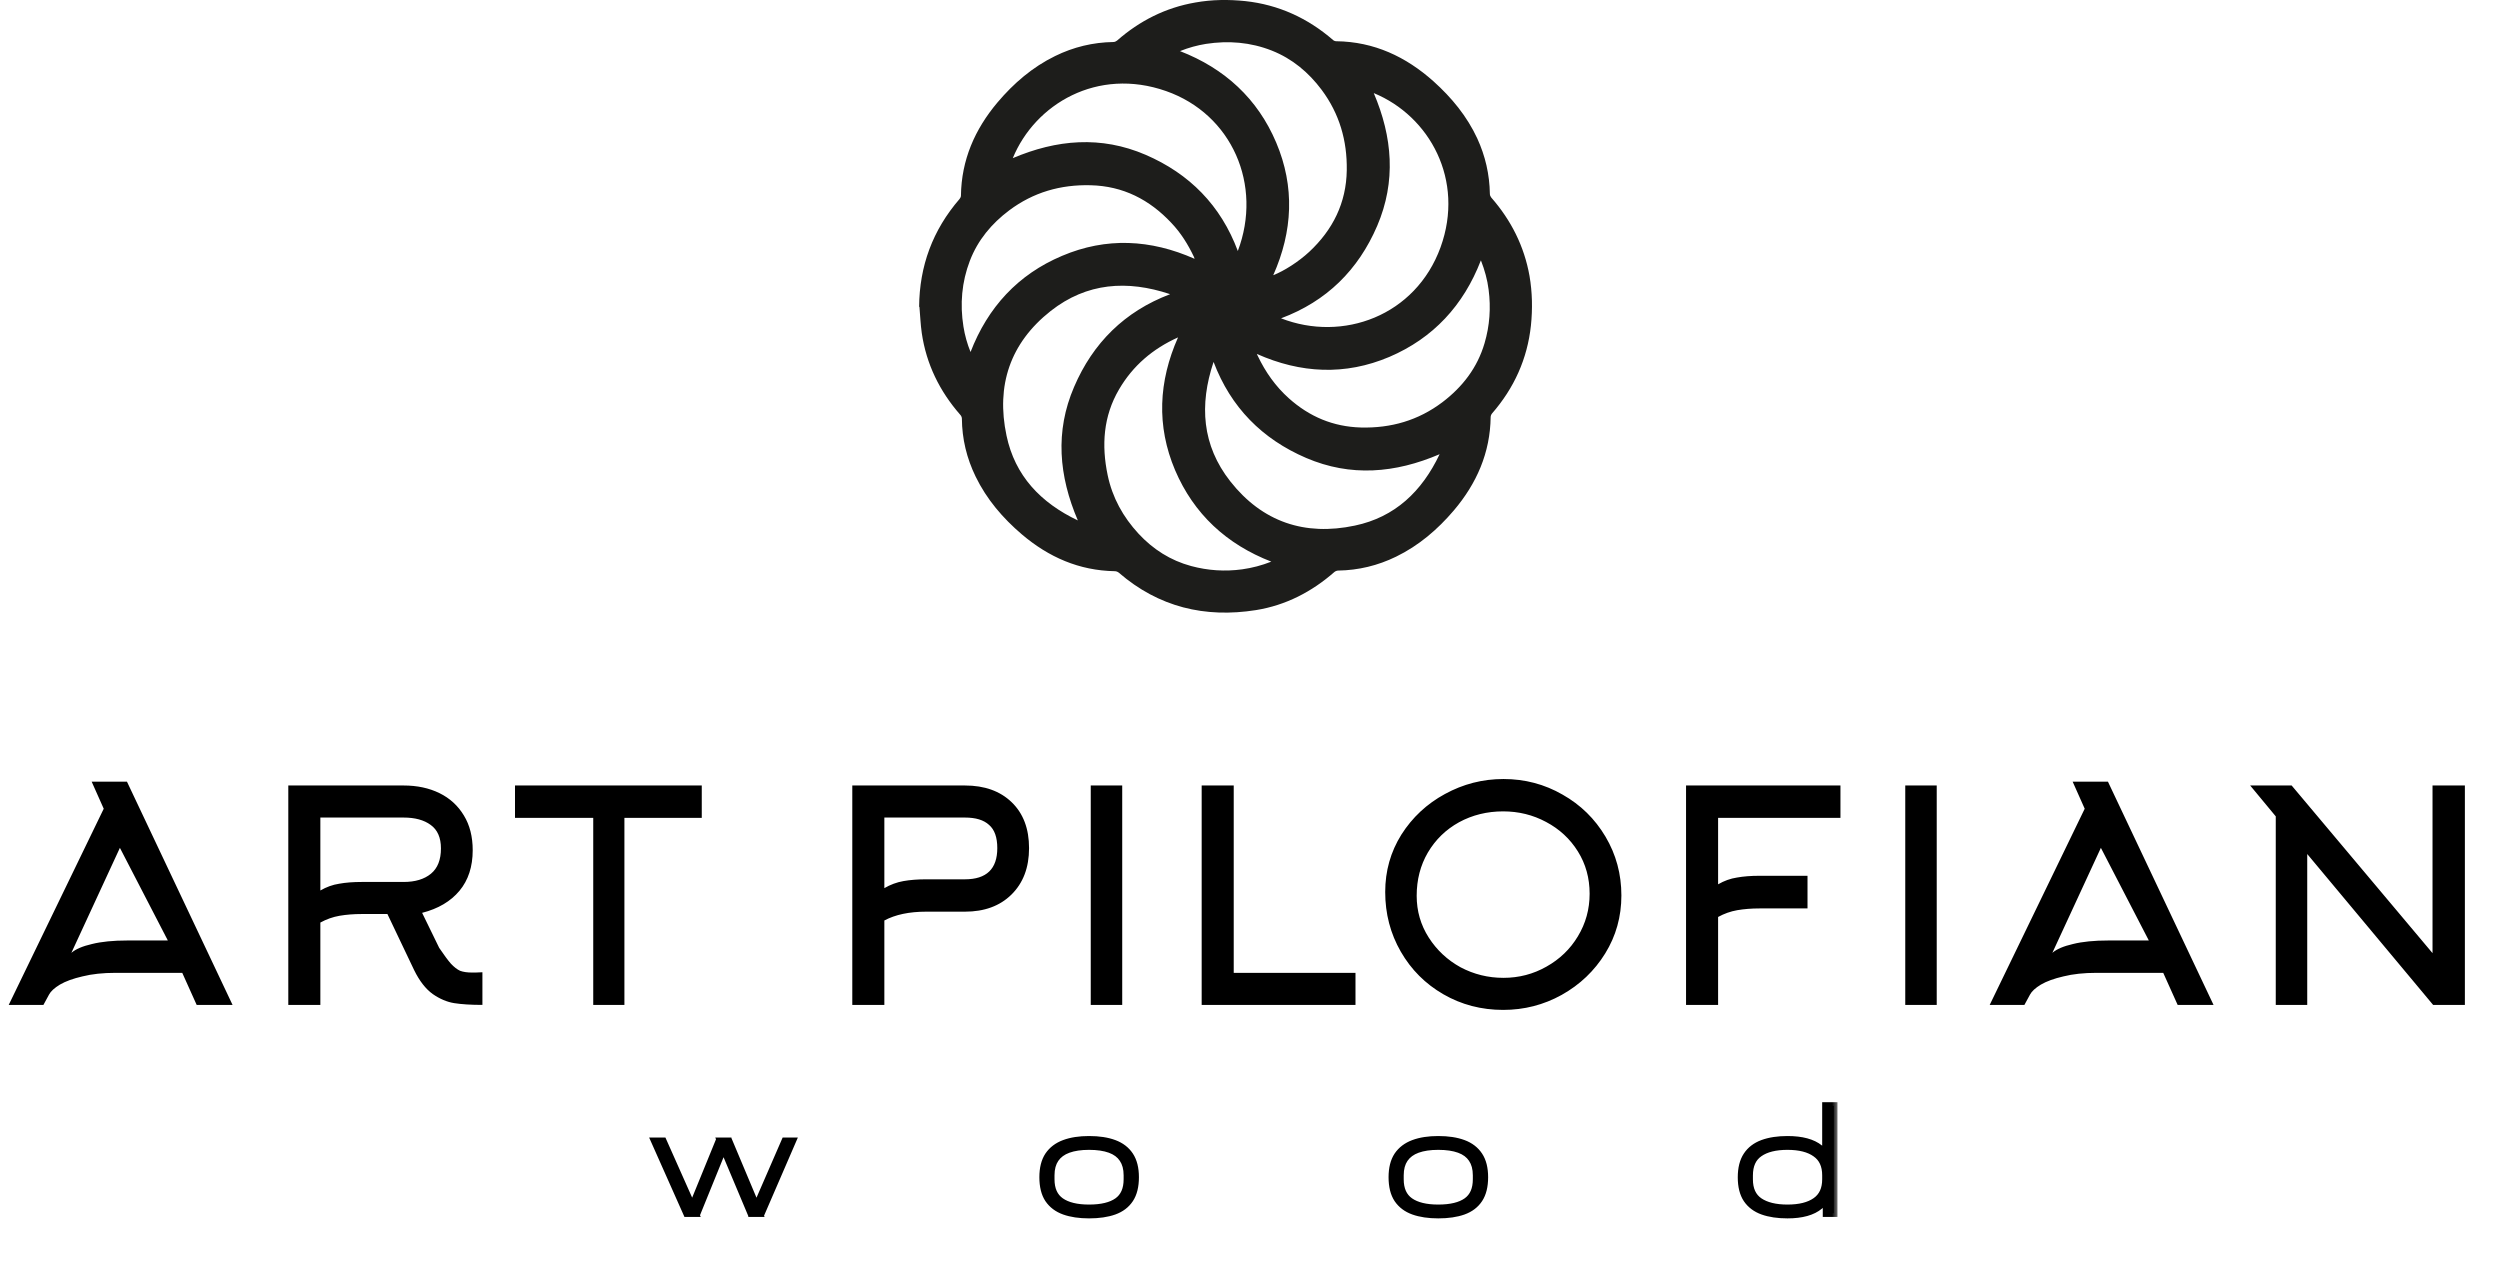
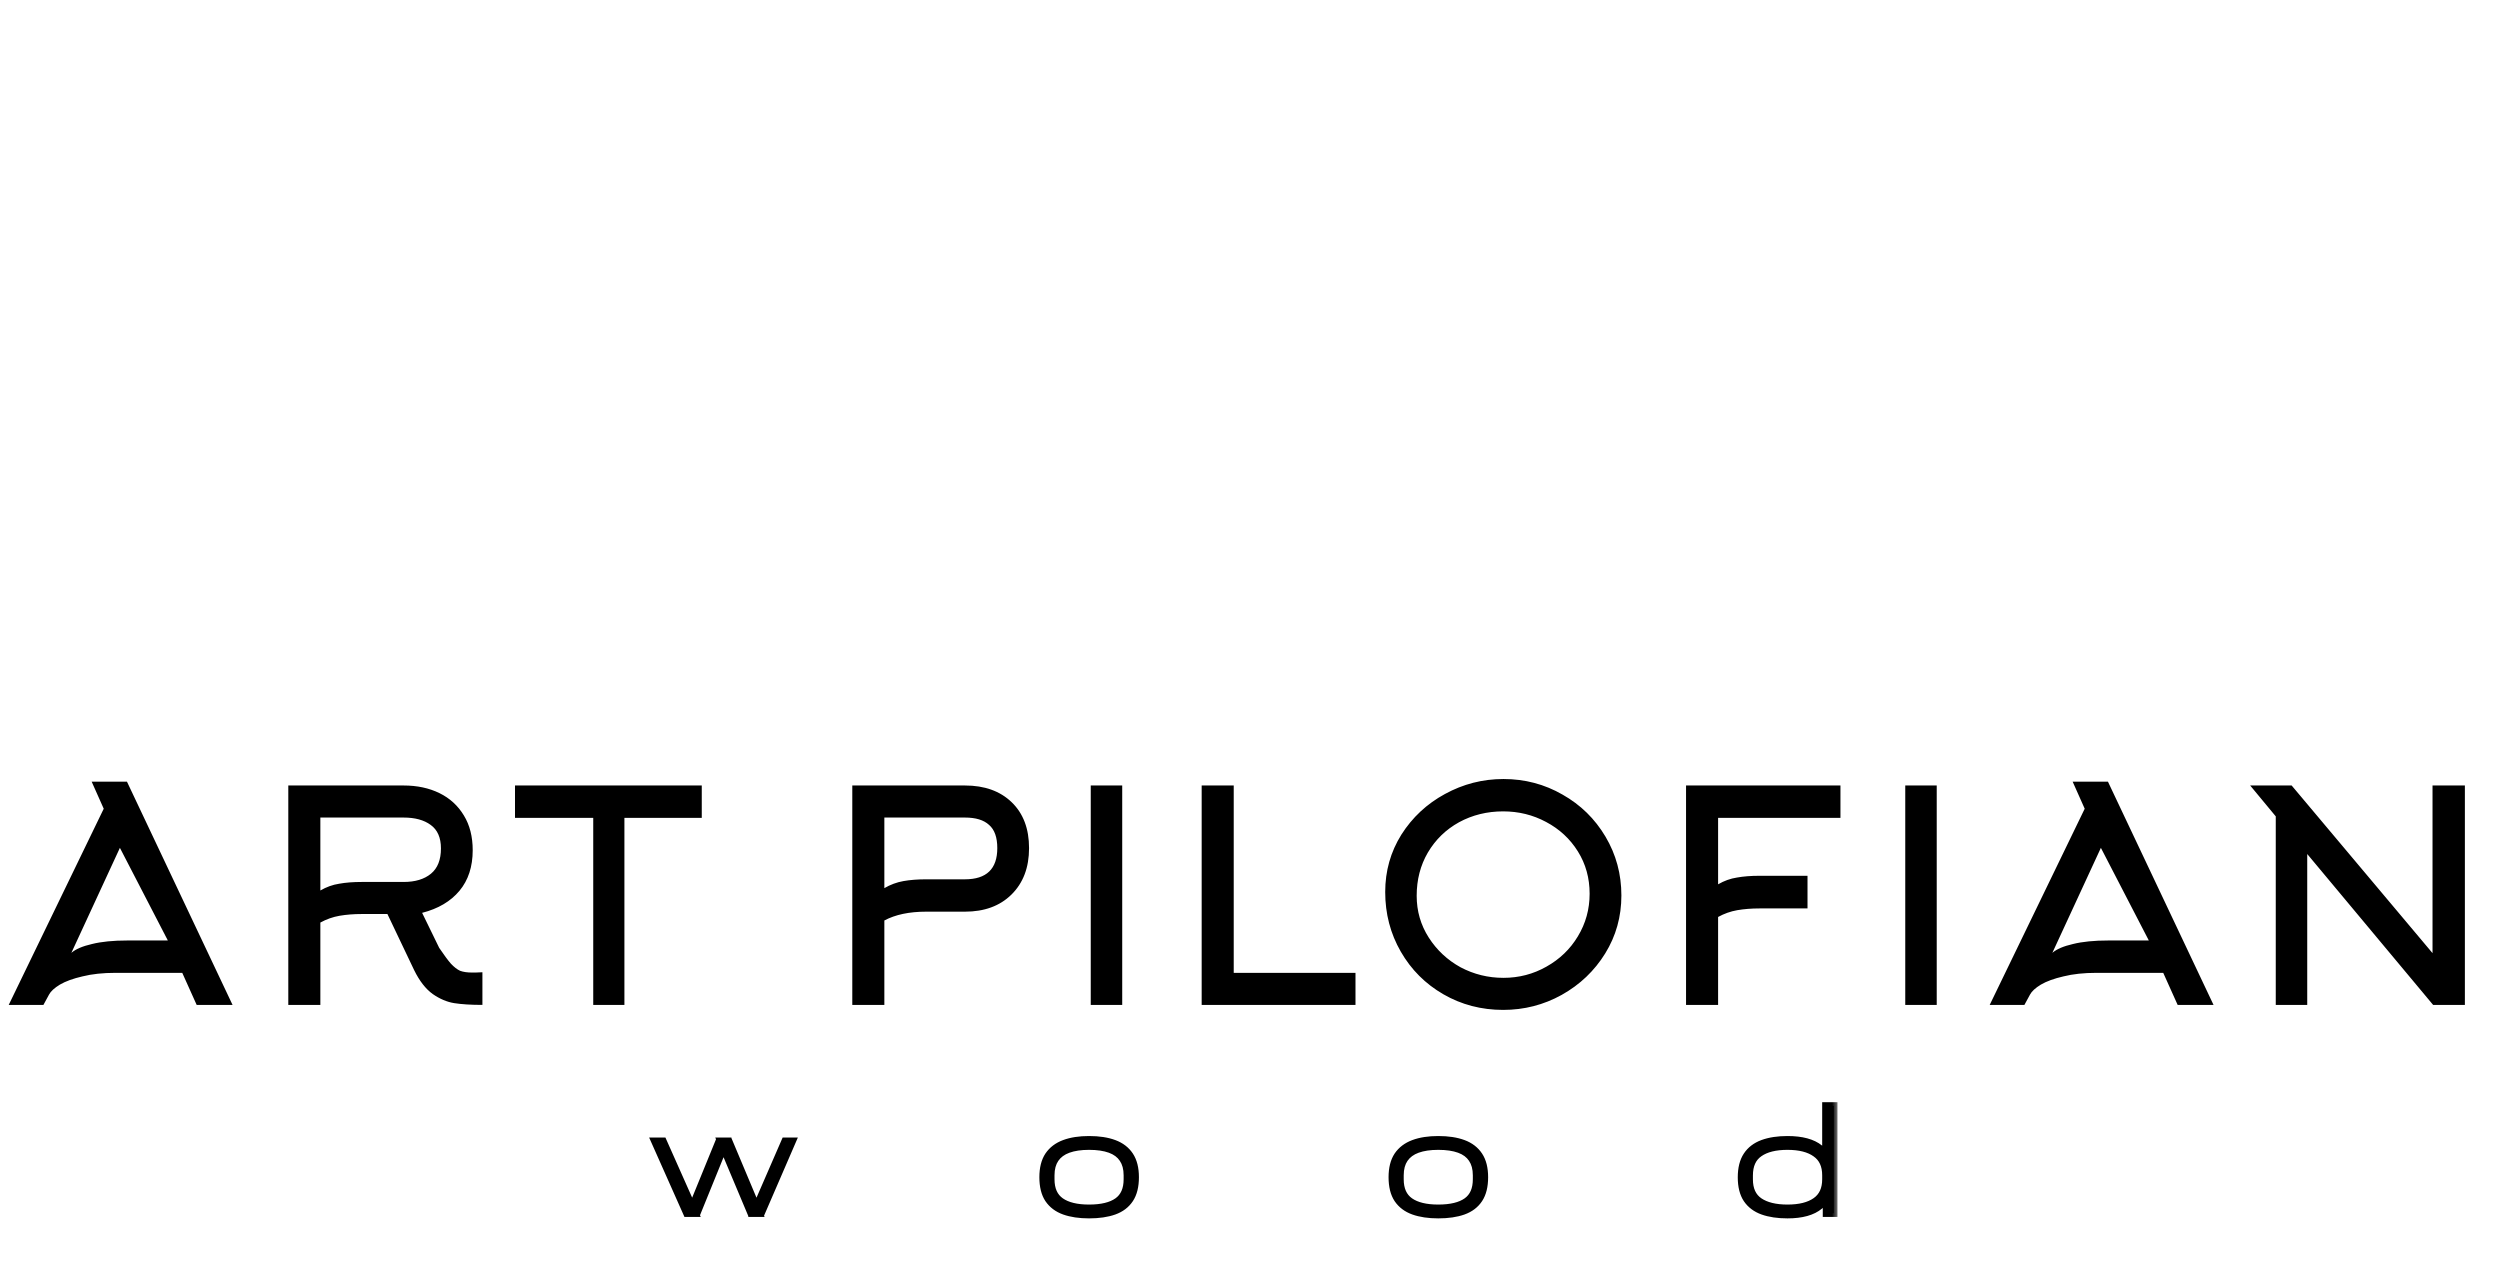
<svg xmlns="http://www.w3.org/2000/svg" width="204" height="103" viewBox="0 0 204 103" fill="none">
-   <path d="M75 25.044C75.025 21.705 76.108 18.774 78.299 16.238C78.362 16.161 78.413 16.059 78.413 15.97C78.451 13.051 79.547 10.553 81.393 8.361C82.718 6.793 84.246 5.48 86.093 4.575C87.596 3.836 89.188 3.454 90.856 3.428C90.958 3.428 91.072 3.377 91.149 3.314C92.995 1.695 95.109 0.624 97.542 0.204C98.892 -0.038 100.242 -0.051 101.605 0.089C104.33 0.382 106.712 1.478 108.775 3.263C108.839 3.326 108.953 3.365 109.042 3.365C112.124 3.403 114.722 4.626 116.977 6.64C118.454 7.966 119.702 9.482 120.543 11.292C121.205 12.732 121.549 14.236 121.574 15.83C121.574 15.932 121.625 16.046 121.689 16.123C123.306 17.971 124.376 20.087 124.809 22.521C125.038 23.859 125.064 25.21 124.924 26.561C124.631 29.289 123.548 31.672 121.752 33.737C121.689 33.813 121.638 33.928 121.638 34.03C121.6 36.949 120.492 39.459 118.632 41.652C117.308 43.207 115.779 44.519 113.92 45.424C112.43 46.151 110.851 46.533 109.195 46.559C109.093 46.559 108.966 46.61 108.889 46.673C107.043 48.292 104.929 49.388 102.496 49.783C98.319 50.446 94.549 49.541 91.302 46.737C91.212 46.661 91.085 46.61 90.971 46.61C88.054 46.559 85.571 45.463 83.38 43.602C81.826 42.276 80.514 40.747 79.61 38.886C78.884 37.395 78.502 35.814 78.49 34.157C78.49 34.043 78.426 33.915 78.35 33.839C76.668 31.914 75.586 29.709 75.216 27.173C75.115 26.472 75.089 25.745 75.025 25.032L75 25.044ZM82.629 12.911C86.22 11.382 89.837 11.063 93.479 12.63C97.058 14.173 99.618 16.76 101.006 20.482C103.044 15.103 100.535 9.317 95.148 7.43C89.557 5.468 84.463 8.476 82.641 12.911H82.629ZM99.019 29.556C97.86 33.036 98.077 36.337 100.395 39.281C103.006 42.595 106.47 43.755 110.558 42.888C113.831 42.2 116.034 40.097 117.473 37.063C113.844 38.618 110.214 38.924 106.584 37.369C102.993 35.827 100.433 33.24 99.032 29.544L99.019 29.556ZM95.466 23.999C91.989 22.84 88.691 23.056 85.736 25.376C82.425 27.989 81.266 31.455 82.132 35.547C82.82 38.822 84.921 41.027 87.952 42.467C86.398 38.835 86.08 35.203 87.647 31.57C89.188 27.976 91.773 25.414 95.466 24.012V23.999ZM112.099 7.596C113.627 11.178 113.933 14.797 112.379 18.43C110.838 22.024 108.253 24.586 104.534 25.975C109.564 27.938 115.512 25.784 117.55 20.176C119.536 14.695 116.658 9.47 112.099 7.596ZM120.835 21.259C119.422 24.917 116.951 27.594 113.372 29.123C109.768 30.652 106.139 30.474 102.56 28.881C102.585 28.957 102.611 28.996 102.636 29.047C103.26 30.359 104.088 31.532 105.171 32.501C106.852 34.005 108.788 34.82 111.042 34.884C113.5 34.948 115.728 34.31 117.702 32.819C119.345 31.57 120.555 30.003 121.141 28.001C121.561 26.574 121.663 25.121 121.472 23.642C121.37 22.827 121.154 22.049 120.848 21.259H120.835ZM103.744 45.832C100.089 44.417 97.415 41.945 95.886 38.363C94.358 34.757 94.536 31.124 96.128 27.53C94.065 28.46 92.448 29.837 91.314 31.774C90.028 33.966 89.875 36.337 90.385 38.771C90.767 40.607 91.645 42.187 92.906 43.551C94.091 44.825 95.504 45.73 97.198 46.189C98.574 46.559 99.962 46.648 101.363 46.457C102.178 46.342 102.955 46.138 103.732 45.832H103.744ZM96.281 4.168C99.936 5.582 102.624 8.055 104.139 11.636C105.667 15.243 105.489 18.876 103.897 22.457C104.801 22.1 105.96 21.361 106.839 20.545C108.762 18.748 109.857 16.556 109.896 13.892C109.934 11.471 109.297 9.279 107.845 7.328C106.775 5.901 105.451 4.792 103.782 4.129C102.038 3.441 100.242 3.301 98.408 3.581C97.695 3.696 96.994 3.887 96.294 4.168H96.281ZM79.19 28.741C80.604 25.07 83.074 22.393 86.666 20.877C90.27 19.347 93.887 19.526 97.478 21.119C97.453 21.055 97.44 21.017 97.427 20.966C96.944 19.946 96.358 19.003 95.581 18.188C93.798 16.288 91.645 15.18 88.996 15.116C86.551 15.052 84.323 15.689 82.348 17.168C80.909 18.251 79.789 19.59 79.139 21.285C78.477 23.018 78.324 24.815 78.617 26.65C78.731 27.364 78.923 28.052 79.203 28.741H79.19Z" fill="#1D1D1B" />
  <path d="M10.36 63.784L18.976 82H16.048L14.872 79.384H9.424C8.4 79.384 7.504 79.48 6.736 79.672C5.968 79.848 5.352 80.072 4.888 80.344C4.44 80.616 4.144 80.888 4 81.16L3.544 82H0.712L8.464 65.992L7.48 63.784H10.36ZM9.784 69.184L5.824 77.752C6.176 77.448 6.736 77.208 7.504 77.032C8.272 76.84 9.232 76.744 10.384 76.744H13.696L9.784 69.184ZM29.525 74.584C28.869 74.584 28.261 74.632 27.701 74.728C27.157 74.824 26.637 75.008 26.141 75.28V82H23.525V64.096H32.933C34.037 64.096 35.013 64.304 35.861 64.72C36.709 65.136 37.373 65.744 37.853 66.544C38.333 67.328 38.573 68.272 38.573 69.376C38.573 70.72 38.213 71.824 37.493 72.688C36.773 73.552 35.757 74.152 34.445 74.488L35.837 77.344C36.237 77.936 36.557 78.368 36.797 78.64C37.053 78.912 37.301 79.104 37.541 79.216C37.797 79.312 38.125 79.36 38.525 79.36H38.789L39.365 79.336V82C38.437 82 37.669 81.952 37.061 81.856C36.469 81.76 35.885 81.512 35.309 81.112C34.733 80.696 34.229 80.048 33.797 79.168L31.613 74.584H29.525ZM26.141 72.664C26.637 72.376 27.149 72.192 27.677 72.112C28.205 72.016 28.821 71.968 29.525 71.968H32.933C33.877 71.968 34.621 71.744 35.165 71.296C35.709 70.848 35.981 70.16 35.981 69.232C35.981 68.352 35.701 67.712 35.141 67.312C34.597 66.912 33.861 66.712 32.933 66.712H26.141V72.664ZM50.952 82H48.408V66.736H42.024V64.096H57.264V66.736H50.952V82ZM69.547 64.096H78.739C80.339 64.096 81.611 64.552 82.555 65.464C83.499 66.376 83.971 67.624 83.971 69.208C83.971 70.792 83.491 72.056 82.531 73C81.587 73.928 80.323 74.392 78.739 74.392H75.571C74.195 74.392 73.059 74.632 72.163 75.112V82H69.547V64.096ZM78.739 71.752C80.499 71.752 81.379 70.904 81.379 69.208C81.379 68.328 81.155 67.696 80.707 67.312C80.275 66.912 79.619 66.712 78.739 66.712H72.163V72.472C72.659 72.184 73.179 71.992 73.723 71.896C74.267 71.8 74.883 71.752 75.571 71.752H78.739ZM89.005 64.096H91.573V82H89.005V64.096ZM98.056 64.096H100.672V79.384H110.608V82H98.056V64.096ZM132.305 73.072C132.305 74.8 131.865 76.376 130.985 77.8C130.105 79.224 128.921 80.352 127.433 81.184C125.961 82 124.369 82.408 122.657 82.408C120.881 82.408 119.257 81.984 117.785 81.136C116.313 80.288 115.153 79.128 114.305 77.656C113.457 76.184 113.033 74.56 113.033 72.784C113.033 71.072 113.473 69.512 114.353 68.104C115.249 66.696 116.433 65.592 117.905 64.792C119.393 63.976 120.985 63.568 122.681 63.568C124.425 63.568 126.033 63.992 127.505 64.84C128.977 65.672 130.145 66.816 131.009 68.272C131.873 69.728 132.305 71.328 132.305 73.072ZM129.713 72.928C129.713 71.648 129.393 70.496 128.753 69.472C128.113 68.448 127.249 67.648 126.161 67.072C125.089 66.496 123.921 66.208 122.657 66.208C121.345 66.208 120.145 66.504 119.057 67.096C117.985 67.688 117.137 68.512 116.513 69.568C115.905 70.608 115.601 71.784 115.601 73.096C115.601 74.344 115.929 75.48 116.585 76.504C117.241 77.528 118.105 78.336 119.177 78.928C120.265 79.504 121.433 79.792 122.681 79.792C123.945 79.792 125.113 79.488 126.185 78.88C127.273 78.272 128.129 77.448 128.753 76.408C129.393 75.352 129.713 74.192 129.713 72.928ZM137.581 82V64.096H150.181V66.736H140.197V72.16C140.693 71.872 141.205 71.688 141.733 71.608C142.261 71.512 142.877 71.464 143.581 71.464H147.493V74.128H143.581C142.925 74.128 142.317 74.176 141.757 74.272C141.213 74.368 140.693 74.552 140.197 74.824V82H137.581ZM155.469 64.096H158.037V82H155.469V64.096ZM172.008 63.784L180.624 82H177.696L176.52 79.384H171.072C170.048 79.384 169.152 79.48 168.384 79.672C167.616 79.848 167 80.072 166.536 80.344C166.088 80.616 165.792 80.888 165.648 81.16L165.192 82H162.36L170.112 65.992L169.128 63.784H172.008ZM171.432 69.184L167.472 77.752C167.824 77.448 168.384 77.208 169.152 77.032C169.92 76.84 170.88 76.744 172.032 76.744H175.344L171.432 69.184ZM186.998 64.096L198.494 77.776V64.096H201.134V82H198.542L188.27 69.688V82H185.702V66.616L183.614 64.096H186.998Z" fill="black" />
  <mask id="path-3-outside-1_2009_2" maskUnits="userSpaceOnUse" x="52" y="89" width="98" height="11" fill="black">
    <rect fill="white" x="52" y="89" width="98" height="11" />
-     <path d="M56.046 99L53.43 93.12H54.102L56.718 99H56.046ZM58.686 93.12H59.25L56.862 99H56.286L58.686 93.12ZM61.29 99L58.818 93.12H59.466L61.938 99H61.29ZM64.062 93.12H64.65L62.106 99H61.506L64.062 93.12ZM91.988 96.228V95.904C91.988 95.36 91.868 94.912 91.628 94.56C91.396 94.208 91.048 93.948 90.584 93.78C90.12 93.612 89.548 93.528 88.868 93.528C88.196 93.528 87.628 93.612 87.164 93.78C86.7 93.948 86.348 94.208 86.108 94.56C85.868 94.912 85.748 95.36 85.748 95.904V96.228C85.748 97.052 86.016 97.652 86.552 98.028C87.088 98.404 87.86 98.592 88.868 98.592C89.892 98.592 90.668 98.404 91.196 98.028C91.724 97.652 91.988 97.052 91.988 96.228ZM85.112 96.06C85.112 95.332 85.26 94.744 85.556 94.296C85.86 93.848 86.292 93.52 86.852 93.312C87.412 93.104 88.084 93 88.868 93C89.668 93 90.348 93.104 90.908 93.312C91.468 93.52 91.896 93.848 92.192 94.296C92.488 94.744 92.636 95.332 92.636 96.06C92.636 96.804 92.488 97.4 92.192 97.848C91.896 98.296 91.468 98.62 90.908 98.82C90.348 99.02 89.668 99.12 88.868 99.12C88.084 99.12 87.412 99.02 86.852 98.82C86.292 98.62 85.86 98.296 85.556 97.848C85.26 97.4 85.112 96.804 85.112 96.06ZM120.483 96.228V95.904C120.483 95.36 120.363 94.912 120.123 94.56C119.891 94.208 119.543 93.948 119.079 93.78C118.615 93.612 118.043 93.528 117.363 93.528C116.691 93.528 116.123 93.612 115.659 93.78C115.195 93.948 114.843 94.208 114.603 94.56C114.363 94.912 114.243 95.36 114.243 95.904V96.228C114.243 97.052 114.511 97.652 115.047 98.028C115.583 98.404 116.355 98.592 117.363 98.592C118.387 98.592 119.163 98.404 119.691 98.028C120.219 97.652 120.483 97.052 120.483 96.228ZM113.607 96.06C113.607 95.332 113.755 94.744 114.051 94.296C114.355 93.848 114.787 93.52 115.347 93.312C115.907 93.104 116.579 93 117.363 93C118.163 93 118.843 93.104 119.403 93.312C119.963 93.52 120.391 93.848 120.687 94.296C120.983 94.744 121.131 95.332 121.131 96.06C121.131 96.804 120.983 97.4 120.687 97.848C120.391 98.296 119.963 98.62 119.403 98.82C118.843 99.02 118.163 99.12 117.363 99.12C116.579 99.12 115.907 99.02 115.347 98.82C114.787 98.62 114.355 98.296 114.051 97.848C113.755 97.4 113.607 96.804 113.607 96.06ZM148.99 96.228V95.904C148.99 95.096 148.714 94.5 148.162 94.116C147.618 93.724 146.85 93.528 145.858 93.528C144.866 93.528 144.098 93.72 143.554 94.104C143.01 94.48 142.738 95.084 142.738 95.916V96.24C142.738 97.056 143.01 97.652 143.554 98.028C144.106 98.404 144.874 98.592 145.858 98.592C146.85 98.592 147.618 98.4 148.162 98.016C148.714 97.632 148.99 97.036 148.99 96.228ZM149.038 99V97.344L148.99 97.296V90.24H149.638V99H149.038ZM142.102 96.072C142.102 95.336 142.25 94.744 142.546 94.296C142.842 93.848 143.27 93.52 143.83 93.312C144.398 93.104 145.074 93 145.858 93C147.026 93 147.902 93.236 148.486 93.708C149.078 94.172 149.374 94.96 149.374 96.072C149.374 97.12 149.078 97.892 148.486 98.388C147.902 98.876 147.026 99.12 145.858 99.12C145.074 99.12 144.402 99.02 143.842 98.82C143.282 98.62 142.85 98.296 142.546 97.848C142.25 97.4 142.102 96.808 142.102 96.072Z" />
  </mask>
  <path d="M56.046 99L53.43 93.12H54.102L56.718 99H56.046ZM58.686 93.12H59.25L56.862 99H56.286L58.686 93.12ZM61.29 99L58.818 93.12H59.466L61.938 99H61.29ZM64.062 93.12H64.65L62.106 99H61.506L64.062 93.12ZM91.988 96.228V95.904C91.988 95.36 91.868 94.912 91.628 94.56C91.396 94.208 91.048 93.948 90.584 93.78C90.12 93.612 89.548 93.528 88.868 93.528C88.196 93.528 87.628 93.612 87.164 93.78C86.7 93.948 86.348 94.208 86.108 94.56C85.868 94.912 85.748 95.36 85.748 95.904V96.228C85.748 97.052 86.016 97.652 86.552 98.028C87.088 98.404 87.86 98.592 88.868 98.592C89.892 98.592 90.668 98.404 91.196 98.028C91.724 97.652 91.988 97.052 91.988 96.228ZM85.112 96.06C85.112 95.332 85.26 94.744 85.556 94.296C85.86 93.848 86.292 93.52 86.852 93.312C87.412 93.104 88.084 93 88.868 93C89.668 93 90.348 93.104 90.908 93.312C91.468 93.52 91.896 93.848 92.192 94.296C92.488 94.744 92.636 95.332 92.636 96.06C92.636 96.804 92.488 97.4 92.192 97.848C91.896 98.296 91.468 98.62 90.908 98.82C90.348 99.02 89.668 99.12 88.868 99.12C88.084 99.12 87.412 99.02 86.852 98.82C86.292 98.62 85.86 98.296 85.556 97.848C85.26 97.4 85.112 96.804 85.112 96.06ZM120.483 96.228V95.904C120.483 95.36 120.363 94.912 120.123 94.56C119.891 94.208 119.543 93.948 119.079 93.78C118.615 93.612 118.043 93.528 117.363 93.528C116.691 93.528 116.123 93.612 115.659 93.78C115.195 93.948 114.843 94.208 114.603 94.56C114.363 94.912 114.243 95.36 114.243 95.904V96.228C114.243 97.052 114.511 97.652 115.047 98.028C115.583 98.404 116.355 98.592 117.363 98.592C118.387 98.592 119.163 98.404 119.691 98.028C120.219 97.652 120.483 97.052 120.483 96.228ZM113.607 96.06C113.607 95.332 113.755 94.744 114.051 94.296C114.355 93.848 114.787 93.52 115.347 93.312C115.907 93.104 116.579 93 117.363 93C118.163 93 118.843 93.104 119.403 93.312C119.963 93.52 120.391 93.848 120.687 94.296C120.983 94.744 121.131 95.332 121.131 96.06C121.131 96.804 120.983 97.4 120.687 97.848C120.391 98.296 119.963 98.62 119.403 98.82C118.843 99.02 118.163 99.12 117.363 99.12C116.579 99.12 115.907 99.02 115.347 98.82C114.787 98.62 114.355 98.296 114.051 97.848C113.755 97.4 113.607 96.804 113.607 96.06ZM148.99 96.228V95.904C148.99 95.096 148.714 94.5 148.162 94.116C147.618 93.724 146.85 93.528 145.858 93.528C144.866 93.528 144.098 93.72 143.554 94.104C143.01 94.48 142.738 95.084 142.738 95.916V96.24C142.738 97.056 143.01 97.652 143.554 98.028C144.106 98.404 144.874 98.592 145.858 98.592C146.85 98.592 147.618 98.4 148.162 98.016C148.714 97.632 148.99 97.036 148.99 96.228ZM149.038 99V97.344L148.99 97.296V90.24H149.638V99H149.038ZM142.102 96.072C142.102 95.336 142.25 94.744 142.546 94.296C142.842 93.848 143.27 93.52 143.83 93.312C144.398 93.104 145.074 93 145.858 93C147.026 93 147.902 93.236 148.486 93.708C149.078 94.172 149.374 94.96 149.374 96.072C149.374 97.12 149.078 97.892 148.486 98.388C147.902 98.876 147.026 99.12 145.858 99.12C145.074 99.12 144.402 99.02 143.842 98.82C143.282 98.62 142.85 98.296 142.546 97.848C142.25 97.4 142.102 96.808 142.102 96.072Z" fill="black" />
  <path d="M56.046 99L55.772 99.122L55.851 99.3H56.046V99ZM53.43 93.12V92.82H52.968L53.156 93.242L53.43 93.12ZM54.102 93.12L54.376 92.998L54.297 92.82H54.102V93.12ZM56.718 99V99.3H57.18L56.992 98.878L56.718 99ZM58.686 93.12V92.82H58.484L58.408 93.007L58.686 93.12ZM59.25 93.12L59.528 93.233L59.695 92.82H59.25V93.12ZM56.862 99V99.3H57.064L57.14 99.113L56.862 99ZM56.286 99L56.008 98.887L55.839 99.3H56.286V99ZM61.29 99L61.013 99.116L61.09 99.3H61.29V99ZM58.818 93.12V92.82H58.366L58.541 93.236L58.818 93.12ZM59.466 93.12L59.742 93.004L59.665 92.82H59.466V93.12ZM61.938 99V99.3H62.389L62.214 98.884L61.938 99ZM64.062 93.12V92.82H63.865L63.787 93L64.062 93.12ZM64.65 93.12L64.925 93.239L65.106 92.82H64.65V93.12ZM62.106 99V99.3H62.303L62.381 99.119L62.106 99ZM61.506 99L61.231 98.88L61.048 99.3H61.506V99ZM56.046 99L56.32 98.878L53.704 92.998L53.43 93.12L53.156 93.242L55.772 99.122L56.046 99ZM53.43 93.12V93.42H54.102V93.12V92.82H53.43V93.12ZM54.102 93.12L53.828 93.242L56.444 99.122L56.718 99L56.992 98.878L54.376 92.998L54.102 93.12ZM56.718 99V98.7H56.046V99V99.3H56.718V99ZM58.686 93.12V93.42H59.25V93.12V92.82H58.686V93.12ZM59.25 93.12L58.972 93.007L56.584 98.887L56.862 99L57.14 99.113L59.528 93.233L59.25 93.12ZM56.862 99V98.7H56.286V99V99.3H56.862V99ZM56.286 99L56.563 99.113L58.964 93.233L58.686 93.12L58.408 93.007L56.008 98.887L56.286 99ZM61.29 99L61.566 98.884L59.094 93.004L58.818 93.12L58.541 93.236L61.013 99.116L61.29 99ZM58.818 93.12V93.42H59.466V93.12V92.82H58.818V93.12ZM59.466 93.12L59.189 93.236L61.661 99.116L61.938 99L62.214 98.884L59.742 93.004L59.466 93.12ZM61.938 99V98.7H61.29V99V99.3H61.938V99ZM64.062 93.12V93.42H64.65V93.12V92.82H64.062V93.12ZM64.65 93.12L64.374 93.001L61.83 98.881L62.106 99L62.381 99.119L64.925 93.239L64.65 93.12ZM62.106 99V98.7H61.506V99V99.3H62.106V99ZM61.506 99L61.781 99.12L64.337 93.24L64.062 93.12L63.787 93L61.231 98.88L61.506 99ZM91.628 94.56L91.377 94.725L91.38 94.729L91.628 94.56ZM90.584 93.78L90.482 94.062L90.584 93.78ZM86.108 94.56L86.356 94.729L86.108 94.56ZM86.552 98.028L86.379 98.274L86.552 98.028ZM91.196 98.028L91.37 98.272H91.37L91.196 98.028ZM85.556 94.296L85.308 94.127L85.305 94.131L85.556 94.296ZM86.852 93.312L86.747 93.031V93.031L86.852 93.312ZM90.908 93.312L91.012 93.031V93.031L90.908 93.312ZM92.192 97.848L92.442 98.013L92.192 97.848ZM90.908 98.82L90.807 98.537L90.908 98.82ZM86.852 98.82L86.953 98.537L86.852 98.82ZM85.556 97.848L85.305 98.013L85.308 98.016L85.556 97.848ZM91.988 96.228H92.288V95.904H91.988H91.688V96.228H91.988ZM91.988 95.904H92.288C92.288 95.316 92.158 94.805 91.876 94.391L91.628 94.56L91.38 94.729C91.578 95.019 91.688 95.404 91.688 95.904H91.988ZM91.628 94.56L91.878 94.395C91.605 93.98 91.2 93.684 90.686 93.498L90.584 93.78L90.482 94.062C90.896 94.212 91.187 94.436 91.377 94.725L91.628 94.56ZM90.584 93.78L90.686 93.498C90.179 93.314 89.57 93.228 88.868 93.228V93.528V93.828C89.525 93.828 90.06 93.909 90.482 94.062L90.584 93.78ZM88.868 93.528V93.228C88.173 93.228 87.568 93.315 87.062 93.498L87.164 93.78L87.266 94.062C87.688 93.909 88.219 93.828 88.868 93.828V93.528ZM87.164 93.78L87.062 93.498C86.548 93.684 86.141 93.979 85.86 94.391L86.108 94.56L86.356 94.729C86.555 94.437 86.852 94.212 87.266 94.062L87.164 93.78ZM86.108 94.56L85.86 94.391C85.578 94.805 85.448 95.316 85.448 95.904H85.748H86.048C86.048 95.404 86.158 95.019 86.356 94.729L86.108 94.56ZM85.748 95.904H85.448V96.228H85.748H86.048V95.904H85.748ZM85.748 96.228H85.448C85.448 97.121 85.743 97.827 86.379 98.274L86.552 98.028L86.724 97.782C86.289 97.477 86.048 96.983 86.048 96.228H85.748ZM86.552 98.028L86.379 98.274C86.987 98.699 87.829 98.892 88.868 98.892V98.592V98.292C87.89 98.292 87.189 98.109 86.724 97.782L86.552 98.028ZM88.868 98.592V98.892C89.921 98.892 90.769 98.7 91.37 98.272L91.196 98.028L91.022 97.784C90.566 98.108 89.863 98.292 88.868 98.292V98.592ZM91.196 98.028L91.37 98.272C91.998 97.825 92.288 97.12 92.288 96.228H91.988H91.688C91.688 96.984 91.45 97.479 91.022 97.784L91.196 98.028ZM85.112 96.06H85.412C85.412 95.37 85.552 94.846 85.806 94.461L85.556 94.296L85.305 94.131C84.968 94.642 84.812 95.294 84.812 96.06H85.112ZM85.556 94.296L85.804 94.465C86.069 94.073 86.448 93.782 86.956 93.593L86.852 93.312L86.747 93.031C86.135 93.258 85.65 93.623 85.308 94.127L85.556 94.296ZM86.852 93.312L86.956 93.593C87.474 93.401 88.109 93.3 88.868 93.3V93V92.7C88.059 92.7 87.349 92.807 86.747 93.031L86.852 93.312ZM88.868 93V93.3C89.644 93.3 90.286 93.401 90.803 93.593L90.908 93.312L91.012 93.031C90.41 92.807 89.692 92.7 88.868 92.7V93ZM90.908 93.312L90.803 93.593C91.311 93.782 91.685 94.072 91.942 94.461L92.192 94.296L92.442 94.131C92.107 93.624 91.625 93.258 91.012 93.031L90.908 93.312ZM92.192 94.296L91.942 94.461C92.195 94.846 92.336 95.37 92.336 96.06H92.636H92.936C92.936 95.294 92.78 94.642 92.442 94.131L92.192 94.296ZM92.636 96.06H92.336C92.336 96.767 92.195 97.299 91.942 97.683L92.192 97.848L92.442 98.013C92.781 97.501 92.936 96.841 92.936 96.06H92.636ZM92.192 97.848L91.942 97.683C91.685 98.071 91.313 98.357 90.807 98.537L90.908 98.82L91.009 99.103C91.623 98.883 92.106 98.521 92.442 98.013L92.192 97.848ZM90.908 98.82L90.807 98.537C90.288 98.723 89.645 98.82 88.868 98.82V99.12V99.42C89.691 99.42 90.407 99.317 91.009 99.103L90.908 98.82ZM88.868 99.12V98.82C88.108 98.82 87.472 98.723 86.953 98.537L86.852 98.82L86.751 99.103C87.352 99.317 88.06 99.42 88.868 99.42V99.12ZM86.852 98.82L86.953 98.537C86.447 98.357 86.069 98.07 85.804 97.68L85.556 97.848L85.308 98.016C85.651 98.522 86.137 98.883 86.751 99.103L86.852 98.82ZM85.556 97.848L85.806 97.683C85.553 97.299 85.412 96.767 85.412 96.06H85.112H84.812C84.812 96.841 84.967 97.501 85.305 98.013L85.556 97.848ZM120.123 94.56L119.873 94.725L119.875 94.729L120.123 94.56ZM119.079 93.78L118.977 94.062L119.079 93.78ZM114.603 94.56L114.851 94.729L114.603 94.56ZM115.047 98.028L114.875 98.274L115.047 98.028ZM119.691 98.028L119.865 98.272L119.691 98.028ZM114.051 94.296L113.803 94.127L113.801 94.131L114.051 94.296ZM115.347 93.312L115.243 93.031V93.031L115.347 93.312ZM119.403 93.312L119.508 93.031V93.031L119.403 93.312ZM120.687 97.848L120.937 98.013L120.687 97.848ZM119.403 98.82L119.302 98.537L119.403 98.82ZM115.347 98.82L115.448 98.537L115.347 98.82ZM114.051 97.848L113.801 98.013L113.803 98.016L114.051 97.848ZM120.483 96.228H120.783V95.904H120.483H120.183V96.228H120.483ZM120.483 95.904H120.783C120.783 95.316 120.653 94.805 120.371 94.391L120.123 94.56L119.875 94.729C120.073 95.019 120.183 95.404 120.183 95.904H120.483ZM120.123 94.56L120.374 94.395C120.1 93.98 119.695 93.684 119.181 93.498L119.079 93.78L118.977 94.062C119.391 94.212 119.682 94.436 119.873 94.725L120.123 94.56ZM119.079 93.78L119.181 93.498C118.675 93.314 118.066 93.228 117.363 93.228V93.528V93.828C118.021 93.828 118.556 93.909 118.977 94.062L119.079 93.78ZM117.363 93.528V93.228C116.668 93.228 116.063 93.315 115.557 93.498L115.659 93.78L115.761 94.062C116.183 93.909 116.714 93.828 117.363 93.828V93.528ZM115.659 93.78L115.557 93.498C115.043 93.684 114.636 93.979 114.355 94.391L114.603 94.56L114.851 94.729C115.05 94.437 115.347 94.212 115.761 94.062L115.659 93.78ZM114.603 94.56L114.355 94.391C114.073 94.805 113.943 95.316 113.943 95.904H114.243H114.543C114.543 95.404 114.653 95.019 114.851 94.729L114.603 94.56ZM114.243 95.904H113.943V96.228H114.243H114.543V95.904H114.243ZM114.243 96.228H113.943C113.943 97.121 114.238 97.827 114.875 98.274L115.047 98.028L115.219 97.782C114.784 97.477 114.543 96.983 114.543 96.228H114.243ZM115.047 98.028L114.875 98.274C115.482 98.699 116.325 98.892 117.363 98.892V98.592V98.292C116.386 98.292 115.684 98.109 115.219 97.782L115.047 98.028ZM117.363 98.592V98.892C118.416 98.892 119.265 98.7 119.865 98.272L119.691 98.028L119.517 97.784C119.062 98.108 118.358 98.292 117.363 98.292V98.592ZM119.691 98.028L119.865 98.272C120.493 97.825 120.783 97.12 120.783 96.228H120.483H120.183C120.183 96.984 119.945 97.479 119.517 97.784L119.691 98.028ZM113.607 96.06H113.907C113.907 95.37 114.048 94.846 114.301 94.461L114.051 94.296L113.801 94.131C113.463 94.642 113.307 95.294 113.307 96.06H113.607ZM114.051 94.296L114.299 94.465C114.565 94.073 114.944 93.782 115.452 93.593L115.347 93.312L115.243 93.031C114.631 93.258 114.146 93.623 113.803 94.127L114.051 94.296ZM115.347 93.312L115.452 93.593C115.97 93.401 116.604 93.3 117.363 93.3V93V92.7C116.554 92.7 115.845 92.807 115.243 93.031L115.347 93.312ZM117.363 93V93.3C118.139 93.3 118.781 93.401 119.299 93.593L119.403 93.312L119.508 93.031C118.905 92.807 118.187 92.7 117.363 92.7V93ZM119.403 93.312L119.299 93.593C119.806 93.782 120.18 94.072 120.437 94.461L120.687 94.296L120.937 94.131C120.602 93.624 120.12 93.258 119.508 93.031L119.403 93.312ZM120.687 94.296L120.437 94.461C120.691 94.846 120.831 95.37 120.831 96.06H121.131H121.431C121.431 95.294 121.276 94.642 120.937 94.131L120.687 94.296ZM121.131 96.06H120.831C120.831 96.767 120.69 97.299 120.437 97.683L120.687 97.848L120.937 98.013C121.276 97.501 121.431 96.841 121.431 96.06H121.131ZM120.687 97.848L120.437 97.683C120.18 98.071 119.808 98.357 119.302 98.537L119.403 98.82L119.504 99.103C120.118 98.883 120.602 98.521 120.937 98.013L120.687 97.848ZM119.403 98.82L119.302 98.537C118.784 98.723 118.14 98.82 117.363 98.82V99.12V99.42C118.186 99.42 118.903 99.317 119.504 99.103L119.403 98.82ZM117.363 99.12V98.82C116.603 98.82 115.967 98.723 115.448 98.537L115.347 98.82L115.246 99.103C115.847 99.317 116.555 99.42 117.363 99.42V99.12ZM115.347 98.82L115.448 98.537C114.942 98.357 114.564 98.07 114.299 97.68L114.051 97.848L113.803 98.016C114.146 98.522 114.632 98.883 115.246 99.103L115.347 98.82ZM114.051 97.848L114.301 97.683C114.048 97.299 113.907 96.767 113.907 96.06H113.607H113.307C113.307 96.841 113.462 97.501 113.801 98.013L114.051 97.848ZM148.162 94.116L147.987 94.359L147.991 94.362L148.162 94.116ZM143.554 94.104L143.725 94.351L143.727 94.349L143.554 94.104ZM143.554 98.028L143.384 98.275L143.386 98.276L143.554 98.028ZM148.162 98.016L147.991 97.77L147.989 97.771L148.162 98.016ZM149.038 99H148.738V99.3H149.038V99ZM149.038 97.344H149.338V97.22L149.251 97.132L149.038 97.344ZM148.99 97.296H148.69V97.42L148.778 97.508L148.99 97.296ZM148.99 90.24V89.94H148.69V90.24H148.99ZM149.638 90.24H149.938V89.94H149.638V90.24ZM149.638 99V99.3H149.938V99H149.638ZM143.83 93.312L143.727 93.03L143.726 93.031L143.83 93.312ZM148.486 93.708L148.298 93.941L148.301 93.944L148.486 93.708ZM148.486 98.388L148.679 98.618L148.679 98.618L148.486 98.388ZM143.842 98.82L143.943 98.537L143.842 98.82ZM142.546 97.848L142.296 98.013L142.298 98.016L142.546 97.848ZM148.99 96.228H149.29V95.904H148.99H148.69V96.228H148.99ZM148.99 95.904H149.29C149.29 95.02 148.983 94.322 148.334 93.87L148.162 94.116L147.991 94.362C148.446 94.678 148.69 95.172 148.69 95.904H148.99ZM148.162 94.116L148.338 93.873C147.724 93.43 146.885 93.228 145.858 93.228V93.528V93.828C146.816 93.828 147.513 94.018 147.987 94.359L148.162 94.116ZM145.858 93.528V93.228C144.833 93.228 143.995 93.426 143.381 93.859L143.554 94.104L143.727 94.349C144.202 94.014 144.9 93.828 145.858 93.828V93.528ZM143.554 94.104L143.384 93.857C142.738 94.304 142.438 95.014 142.438 95.916H142.738H143.038C143.038 95.154 143.283 94.656 143.725 94.351L143.554 94.104ZM142.738 95.916H142.438V96.24H142.738H143.038V95.916H142.738ZM142.738 96.24H142.438C142.438 97.129 142.74 97.829 143.384 98.275L143.554 98.028L143.725 97.781C143.281 97.475 143.038 96.984 143.038 96.24H142.738ZM143.554 98.028L143.386 98.276C144.006 98.698 144.841 98.892 145.858 98.892V98.592V98.292C144.908 98.292 144.207 98.11 143.723 97.78L143.554 98.028ZM145.858 98.592V98.892C146.884 98.892 147.722 98.694 148.335 98.261L148.162 98.016L147.989 97.771C147.515 98.106 146.817 98.292 145.858 98.292V98.592ZM148.162 98.016L148.334 98.262C148.983 97.81 149.29 97.112 149.29 96.228H148.99H148.69C148.69 96.96 148.446 97.454 147.991 97.77L148.162 98.016ZM149.038 99H149.338V97.344H149.038H148.738V99H149.038ZM149.038 97.344L149.251 97.132L149.203 97.084L148.99 97.296L148.778 97.508L148.826 97.556L149.038 97.344ZM148.99 97.296H149.29V90.24H148.99H148.69V97.296H148.99ZM148.99 90.24V90.54H149.638V90.24V89.94H148.99V90.24ZM149.638 90.24H149.338V99H149.638H149.938V90.24H149.638ZM149.638 99V98.7H149.038V99V99.3H149.638V99ZM142.102 96.072H142.402C142.402 95.374 142.543 94.845 142.797 94.461L142.546 94.296L142.296 94.131C141.958 94.643 141.802 95.298 141.802 96.072H142.102ZM142.546 94.296L142.797 94.461C143.054 94.072 143.428 93.782 143.935 93.593L143.83 93.312L143.726 93.031C143.113 93.258 142.631 93.624 142.296 94.131L142.546 94.296ZM143.83 93.312L143.934 93.594C144.46 93.401 145.1 93.3 145.858 93.3V93V92.7C145.049 92.7 144.336 92.807 143.727 93.03L143.83 93.312ZM145.858 93V93.3C146.994 93.3 147.79 93.531 148.298 93.941L148.486 93.708L148.675 93.475C148.015 92.941 147.059 92.7 145.858 92.7V93ZM148.486 93.708L148.301 93.944C148.791 94.328 149.074 95.007 149.074 96.072H149.374H149.674C149.674 94.913 149.366 94.016 148.672 93.472L148.486 93.708ZM149.374 96.072H149.074C149.074 97.065 148.796 97.737 148.294 98.158L148.486 98.388L148.679 98.618C149.361 98.046 149.674 97.175 149.674 96.072H149.374ZM148.486 98.388L148.294 98.158C147.786 98.582 146.992 98.82 145.858 98.82V99.12V99.42C147.061 99.42 148.019 99.17 148.679 98.618L148.486 98.388ZM145.858 99.12V98.82C145.099 98.82 144.463 98.723 143.943 98.537L143.842 98.82L143.742 99.103C144.342 99.317 145.05 99.42 145.858 99.42V99.12ZM143.842 98.82L143.943 98.537C143.437 98.357 143.059 98.07 142.795 97.68L142.546 97.848L142.298 98.016C142.642 98.522 143.128 98.883 143.742 99.103L143.842 98.82ZM142.546 97.848L142.797 97.683C142.543 97.299 142.402 96.77 142.402 96.072H142.102H141.802C141.802 96.846 141.958 97.501 142.296 98.013L142.546 97.848Z" fill="black" mask="url(#path-3-outside-1_2009_2)" />
</svg>